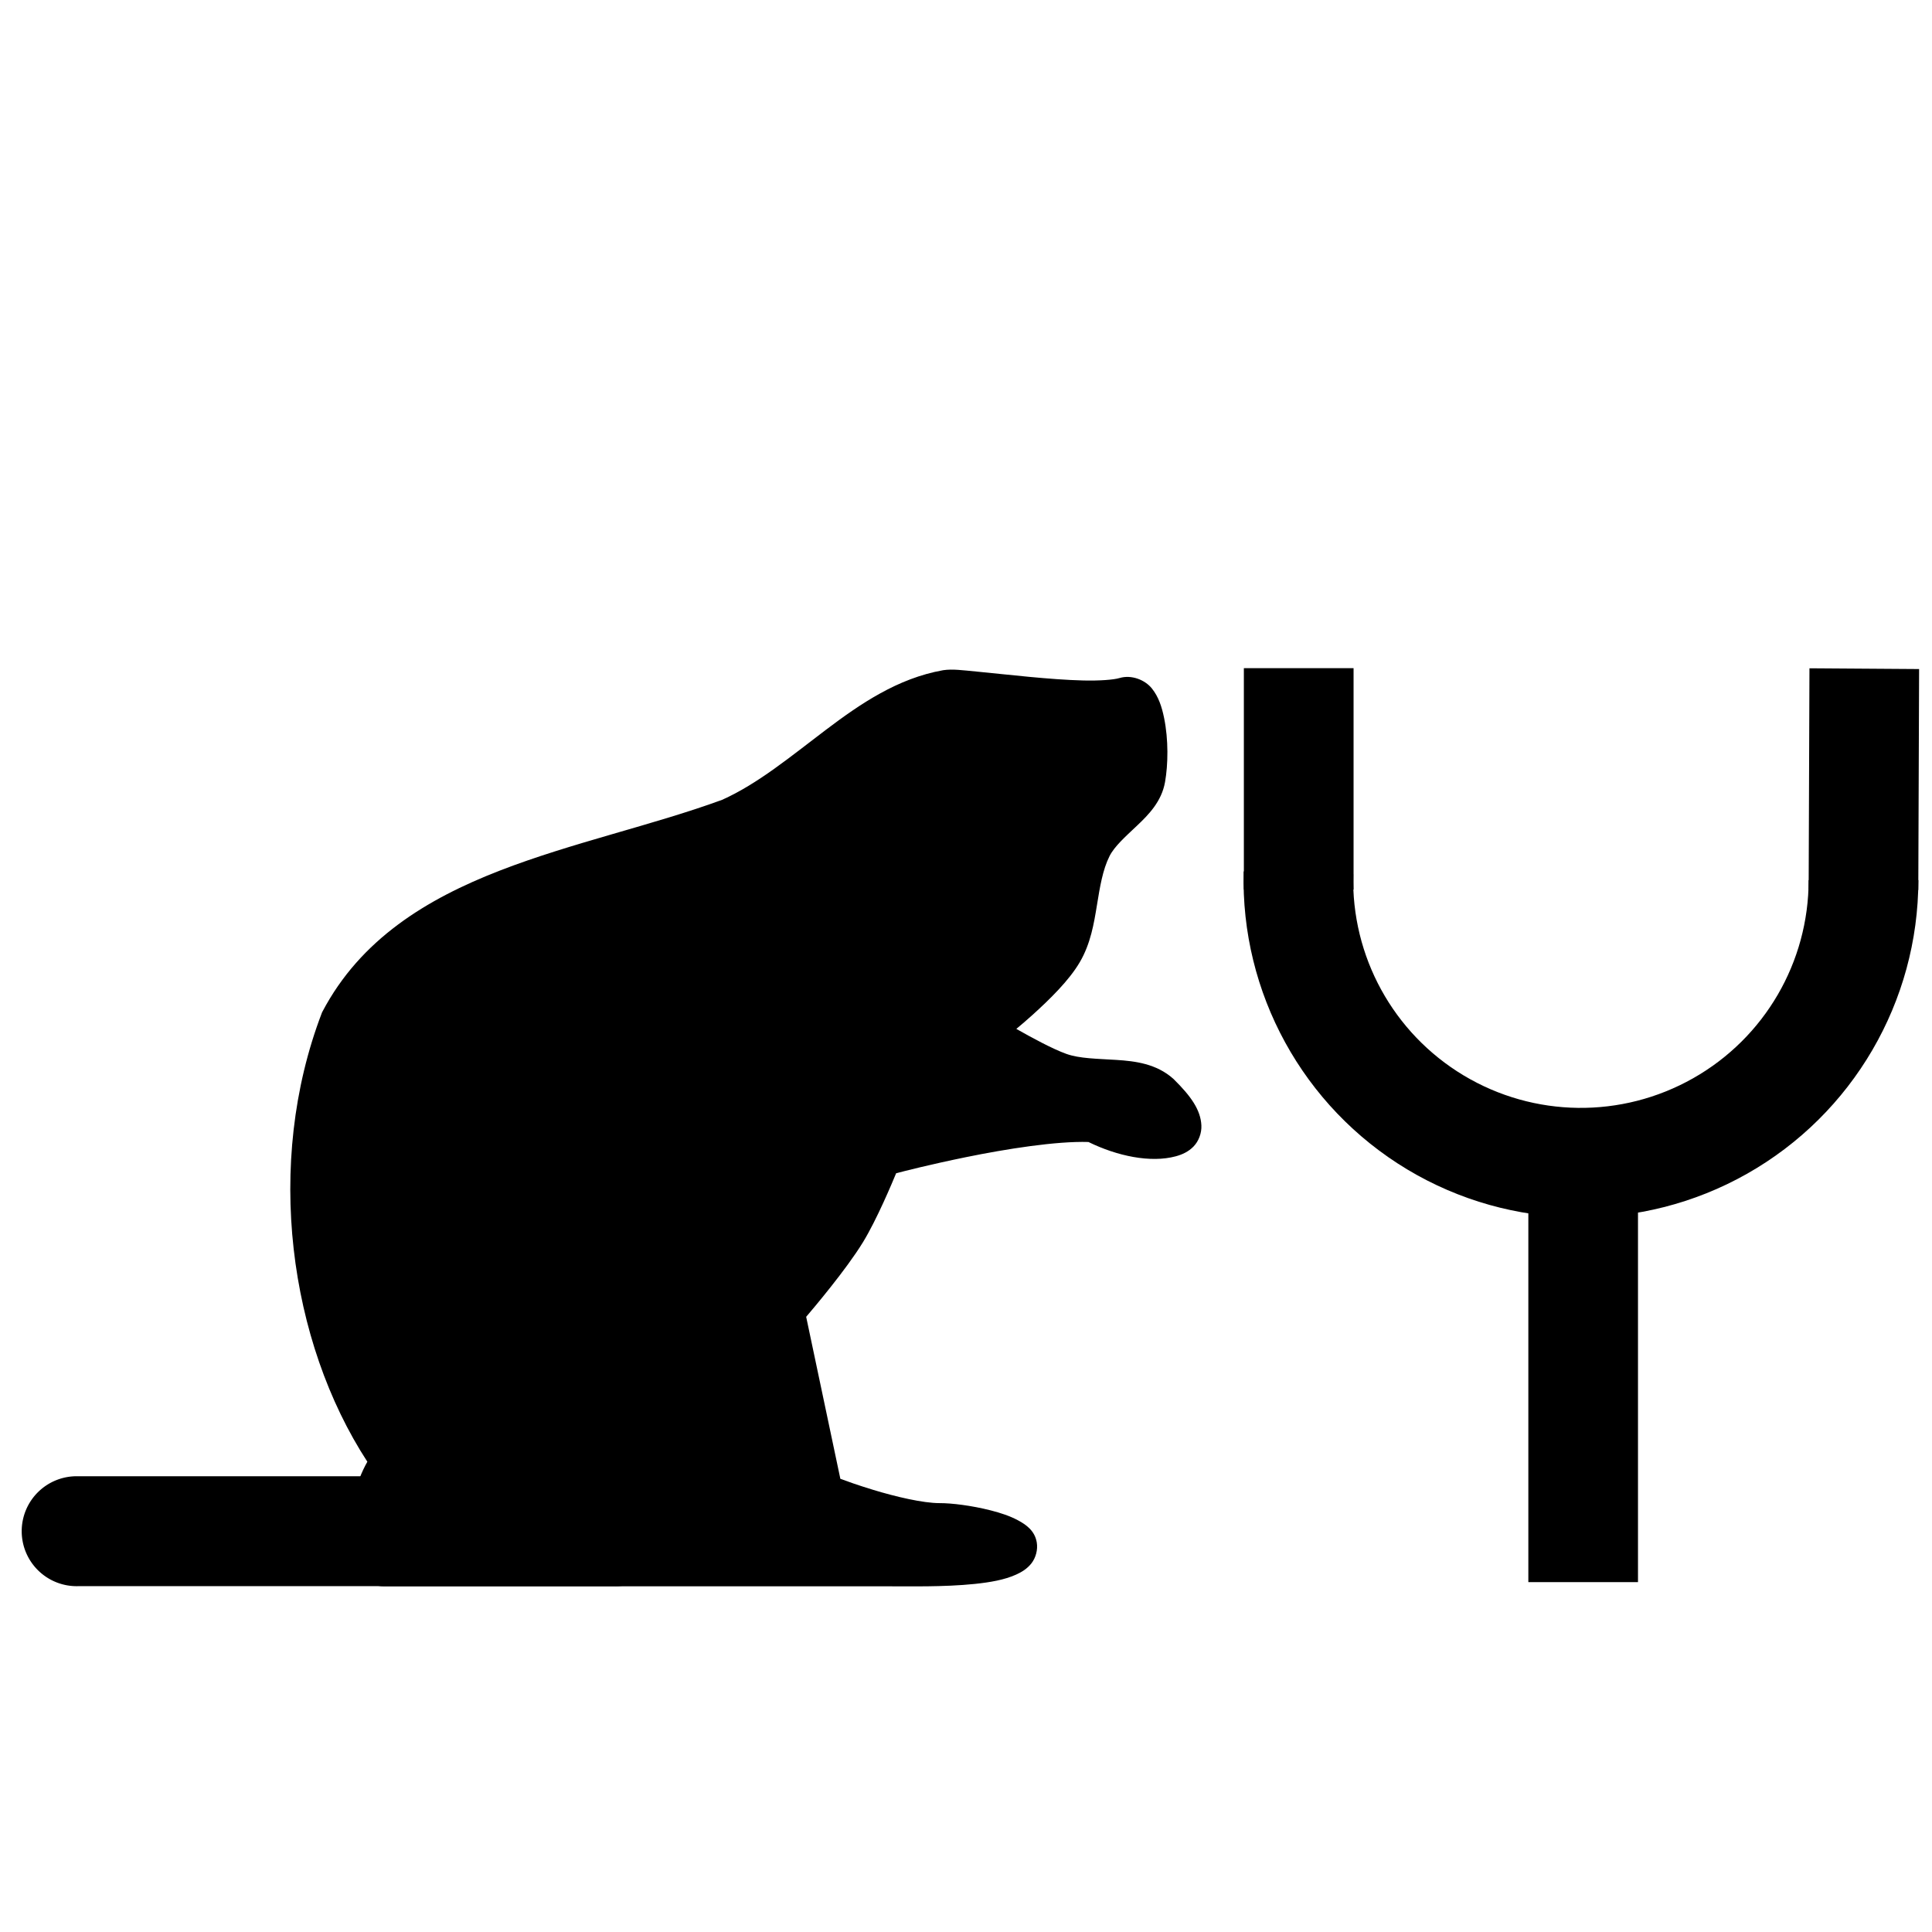
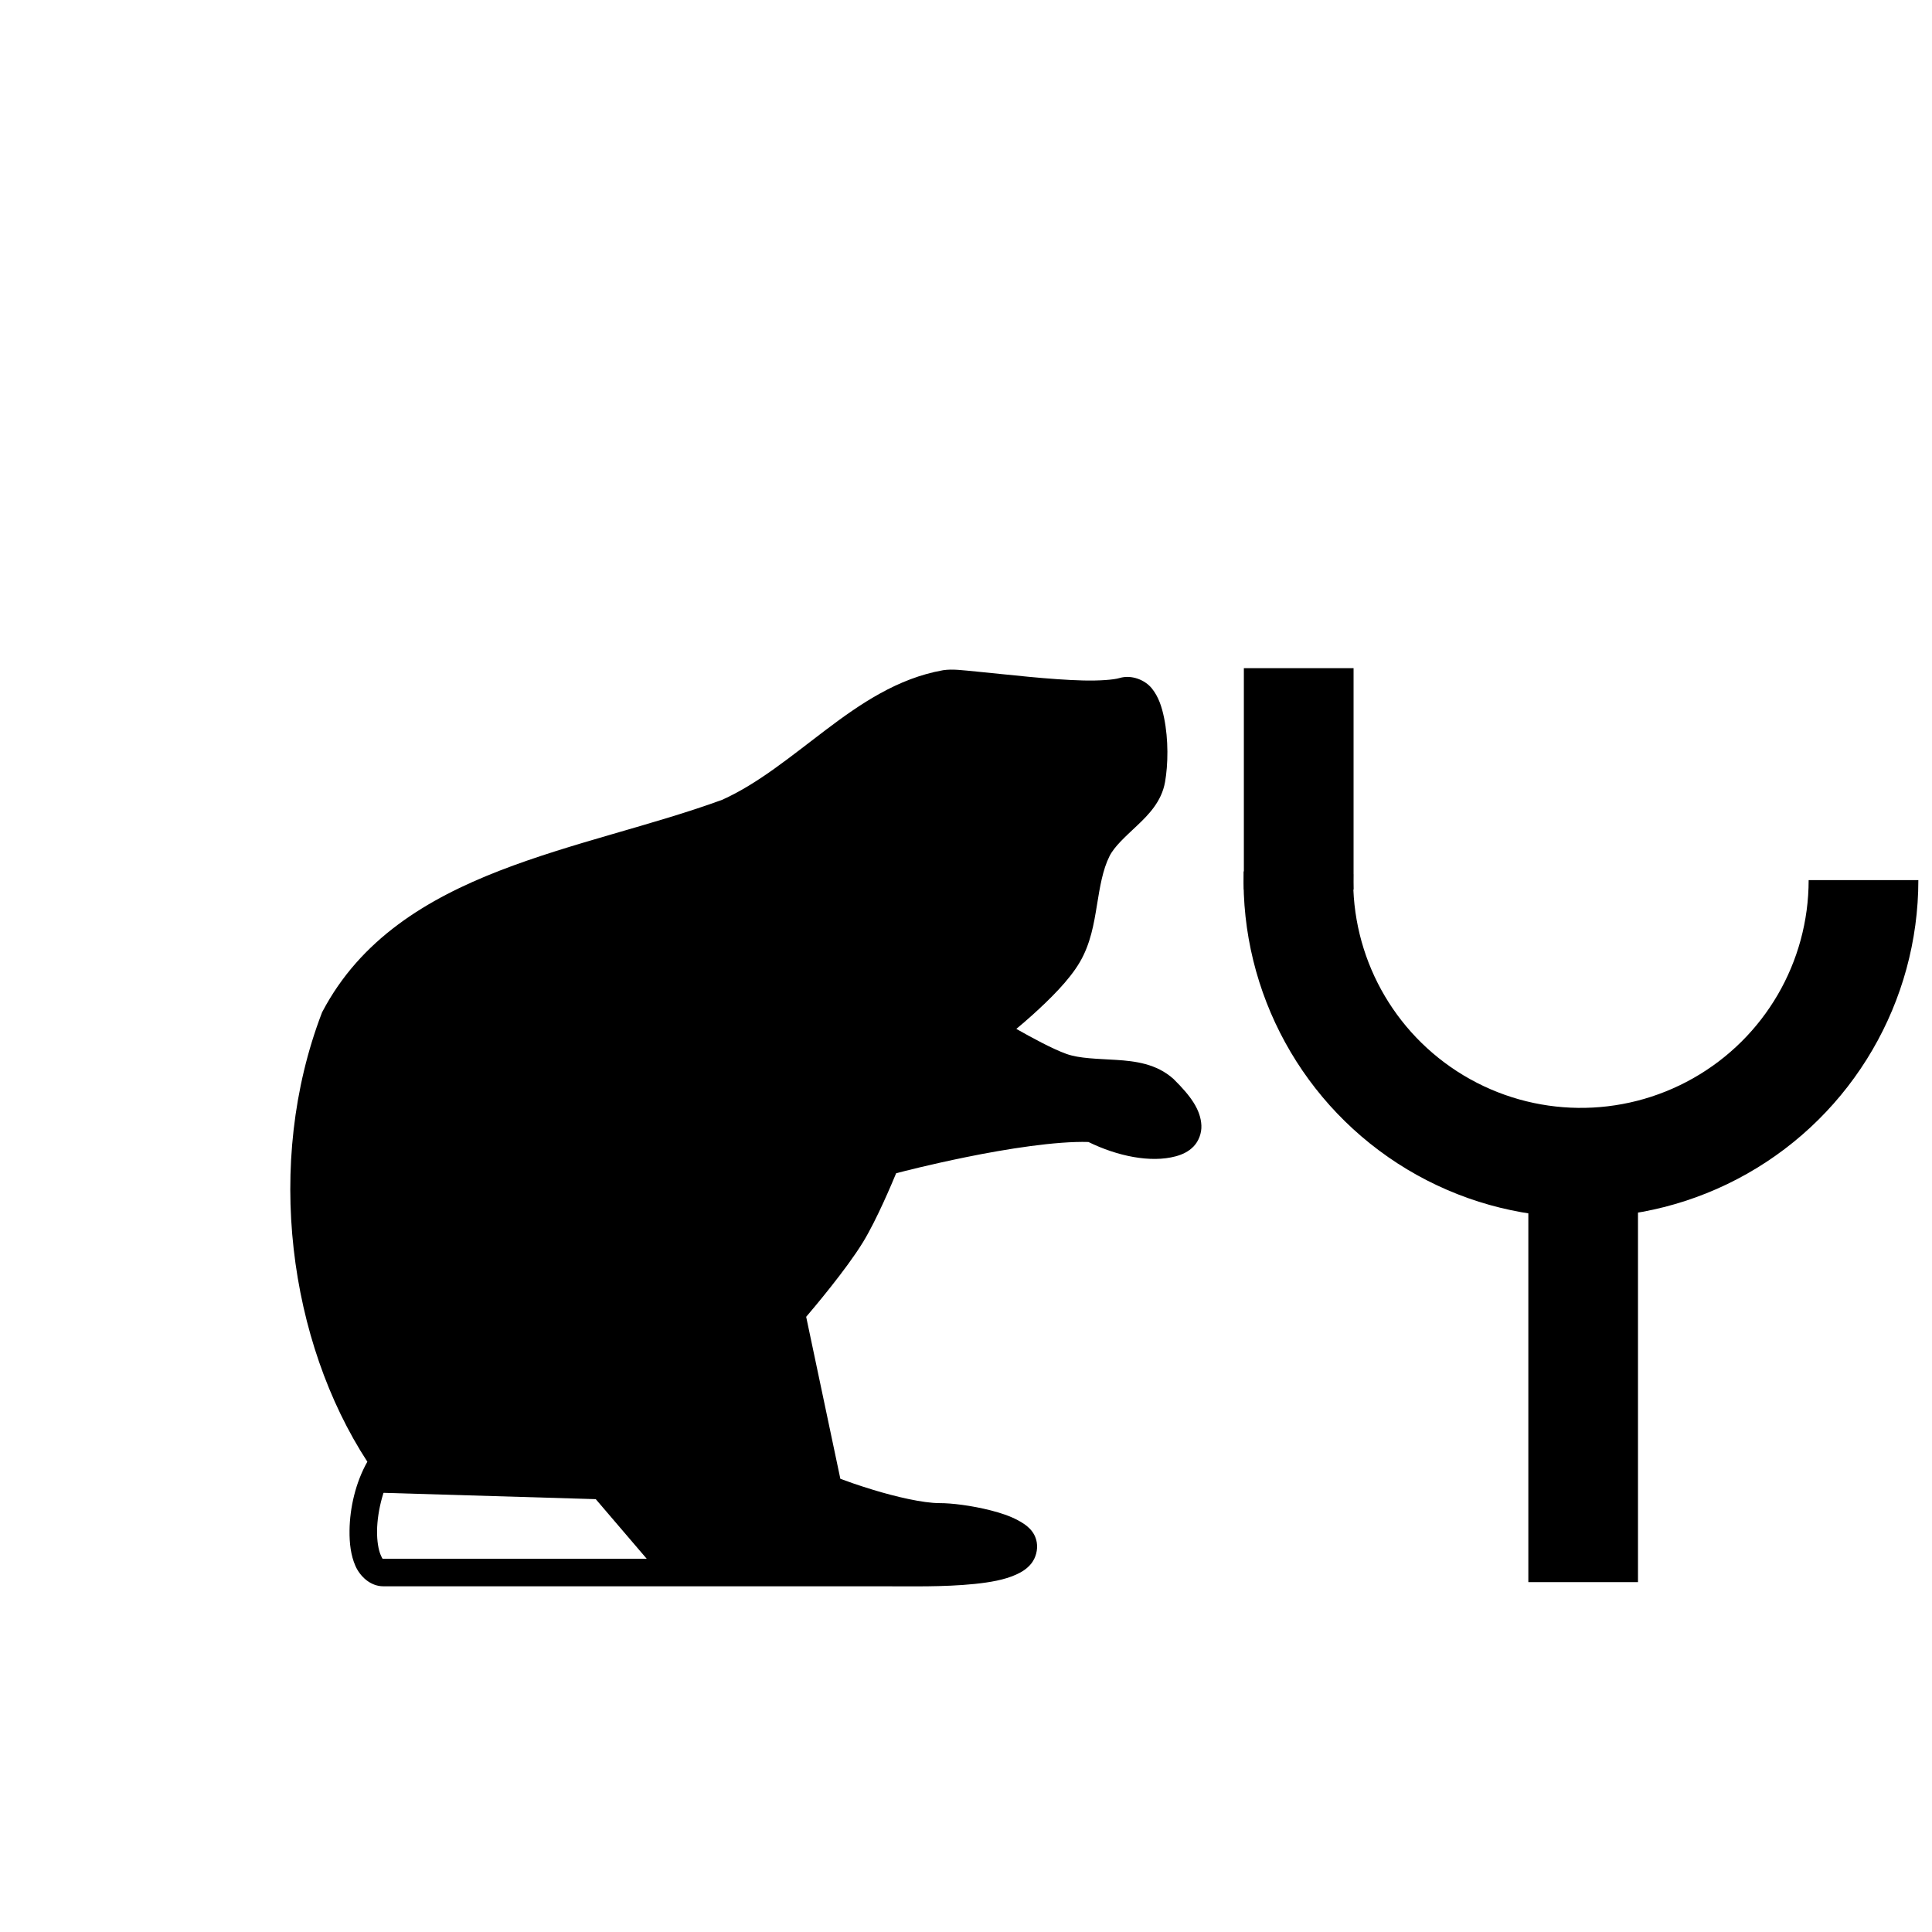
<svg xmlns="http://www.w3.org/2000/svg" xmlns:ns1="http://www.inkscape.org/namespaces/inkscape" xmlns:ns2="http://sodipodi.sourceforge.net/DTD/sodipodi-0.dtd" width="640" height="640" id="svg2" version="1.1" ns1:version="0.92.3 (2405546, 2018-03-11)" ns2:docname="logo.svg" ns1:export-filename="/home/anna/Dropbox/documents/WEBSITES/logo.png" ns1:export-xdpi="106.66666" ns1:export-ydpi="106.66666" viewBox="0 0 600 600">
  <defs id="defs4">
    <filter ns1:label="Drop shadow" x="-0.25" y="-0.25" width="1.5" height="1.5" id="filter3090">
      <feGaussianBlur in="SourceAlpha" stdDeviation="2" result="blur" id="feGaussianBlur3092" />
      <feColorMatrix result="bluralpha" type="matrix" values="1 0 0 0 0 0 1 0 0 0 0 0 1 0 0 0 0 0 1 0 " id="feColorMatrix3094" />
      <feOffset in="bluralpha" dx="6" dy="6" result="offsetBlur" id="feOffset3096" />
      <feMerge id="feMerge3098">
        <feMergeNode in="offsetBlur" id="feMergeNode3100" />
        <feMergeNode in="SourceGraphic" id="feMergeNode3102" />
      </feMerge>
    </filter>
    <filter ns1:label="Drop shadow" x="-0.25" y="-0.25" width="1.5" height="1.5" id="filter3052" style="color-interpolation-filters:sRGB">
      <feGaussianBlur in="SourceAlpha" stdDeviation="2" result="blur" id="feGaussianBlur3054" />
      <feColorMatrix result="bluralpha" type="matrix" values="1 0 0 0 0 0 1 0 0 0 0 0 1 0 0 0 0 0 1 0 " id="feColorMatrix3056" />
      <feOffset in="bluralpha" dx="6" dy="6" result="offsetBlur" id="feOffset3058" />
      <feMerge result="fbSourceGraphic" id="feMerge3060">
        <feMergeNode in="offsetBlur" id="feMergeNode3062" />
        <feMergeNode in="SourceGraphic" id="feMergeNode3064" />
      </feMerge>
      <feColorMatrix in="fbSourceGraphic" result="fbSourceGraphicAlpha" values="0 0 0 -1 0 0 0 0 -1 0 0 0 0 -1 0 0 0 0 1 0" id="feColorMatrix3144" />
      <feGaussianBlur in="fbSourceGraphicAlpha" stdDeviation="3" result="blur" id="feGaussianBlur3146" />
      <feColorMatrix result="bluralpha" type="matrix" values="1 0 0 0 0 0 1 0 0 0 0 0 1 0 0 0 0 0 1 0 " id="feColorMatrix3148" />
      <feOffset in="bluralpha" dx="6" dy="6" result="offsetBlur" id="feOffset3150" />
      <feMerge id="feMerge3152">
        <feMergeNode in="offsetBlur" id="feMergeNode3154" />
        <feMergeNode in="fbSourceGraphic" id="feMergeNode3156" />
      </feMerge>
    </filter>
  </defs>
  <ns2:namedview id="base" pagecolor="#ff00ff" bordercolor="#666666" borderopacity="1.0" ns1:pageopacity="0" ns1:pageshadow="2" ns1:zoom="0.8756339" ns1:cx="385.13945" ns1:cy="285.03649" ns1:document-units="px" ns1:current-layer="layer1" showgrid="true" ns1:window-width="1280" ns1:window-height="976" ns1:window-x="0" ns1:window-y="24" ns1:window-maximized="1" ns1:snap-global="false" showguides="true" ns1:guide-bbox="true" units="px">
    <ns1:grid type="xygrid" id="grid2985" units="mm" empspacing="5" visible="true" enabled="true" snapvisiblegridlinesonly="true" originx="0" originy="0" spacingx="1.067" spacingy="1.067" />
  </ns2:namedview>
  <g ns1:label="Layer 1" ns1:groupmode="layer" id="layer1" transform="translate(0,-522.52)">
    <flowRoot xml:space="preserve" id="flowRoot2985" style="font-style:normal;font-weight:normal;line-height:0.01%;font-family:sans-serif;letter-spacing:0px;word-spacing:0px;fill:#000000;fill-opacity:1;stroke:none;stroke-width:1.067">
      <flowRegion id="flowRegion2987" style="font-family:sans-serif;stroke-width:1.067">
        <rect id="rect2989" width="713.143" height="277.333" x="2535.615" y="-983.151" style="font-family:sans-serif;stroke-width:1.138" />
      </flowRegion>
      <flowPara id="flowPara2991" style="font-size:42.667px;line-height:1.25;font-family:sans-serif;stroke-width:1.067"> </flowPara>
    </flowRoot>
    <flowRoot xml:space="preserve" id="flowRoot2993" style="font-style:normal;font-weight:normal;line-height:0.01%;font-family:sans-serif;letter-spacing:0px;word-spacing:0px;fill:#000000;fill-opacity:1;stroke:none;stroke-width:1.067">
      <flowRegion id="flowRegion2995" style="font-family:sans-serif;stroke-width:1.067">
-         <rect id="rect2997" width="655.238" height="228.571" x="2550.853" y="-1038.008" style="font-family:sans-serif;stroke-width:1.138" />
-       </flowRegion>
+         </flowRegion>
      <flowPara id="flowPara2999" style="font-style:normal;font-variant:normal;font-weight:normal;font-stretch:normal;font-size:153.6px;line-height:1.25;font-family:'Automatica BRK';-inkscape-font-specification:'Automatica BRK';stroke-width:1.067">YOOFAB</flowPara>
    </flowRoot>
    <g id="g5470-7-8-3-7" transform="matrix(0.144,0,0,0.144,-319.496,973.952)" ns1:export-filename="/home/anna/MACROVEND-PROJECTS/XANIMX/PROJECTS/GRAPHIC_DESIGN/COMPLETED/yoofab/YOOFAB-LOGO-SHORT.png" ns1:export-xdpi="300" ns1:export-ydpi="300" style="fill:#000000">
      <g id="layer1-7-3-7-6-8" ns1:label="Layer 1" transform="matrix(1.803,0,0,1.803,1777.379,-2341.191)" style="fill:#000000;fill-opacity:1;stroke:none;stroke-opacity:1">
        <path style="color:#000000;font-style:normal;font-variant:normal;font-weight:normal;font-stretch:normal;font-size:medium;line-height:normal;font-family:sans-serif;text-indent:0;text-align:start;text-decoration:none;text-decoration-line:none;text-decoration-style:solid;text-decoration-color:#000000;letter-spacing:normal;word-spacing:normal;text-transform:none;writing-mode:lr-tb;direction:ltr;baseline-shift:baseline;text-anchor:start;white-space:normal;clip-rule:nonzero;display:inline;overflow:visible;visibility:visible;opacity:1;isolation:auto;mix-blend-mode:normal;color-interpolation:sRGB;color-interpolation-filters:linearRGB;solid-color:#000000;solid-opacity:1;fill:#000000;fill-opacity:1;fill-rule:nonzero;stroke:none;stroke-width:32.93;stroke-linecap:butt;stroke-linejoin:miter;stroke-miterlimit:4;stroke-dasharray:none;stroke-dashoffset:0;stroke-opacity:1;color-rendering:auto;image-rendering:auto;shape-rendering:auto;text-rendering:auto;enable-background:accumulate" d="m 1390.895,361.006 c -6.532,-0.42 -12.229,-0.423 -17.795,0.393 l -0.26,0.039 -0.261,0.047 c -54.048,9.682 -98.355,39.858 -140.076,71.382 -41.59,31.425 -81.026,64.385 -124.053,83.642 -83.565,30.56 -179.26,51.002 -266.119,84.726 -87.063,33.803 -166.237,81.908 -211.87,168.602 l -0.459,0.87 -0.354,0.923 c -68.782,179.982 -39.024,392.97 54.536,536.57 -14.004,24.747 -20.997,55.028 -21.318,82.276 -0.183,15.456 1.56,29.8 7,42.24 5.44,12.44 17.768,24.482 33.437,24.482 h 166.382 199.663 232.933 c 27.912,0 71.466,1.03 108.432,-2.83 18.483,-1.93 35.262,-4.814 49.22,-11.04 6.979,-3.113 13.54,-7.123 18.65,-13.661 5.11,-6.539 7.782,-16.183 6.328,-24.915 -2.334,-14.009 -12.687,-21.221 -22.418,-26.457 -9.731,-5.236 -20.933,-8.896 -32.546,-11.858 -23.224,-5.924 -47.108,-8.751 -61.145,-8.72 -19.957,0.043 -52.904,-7.746 -79.582,-15.882 -18.675,-5.695 -31.452,-10.316 -39.254,-13.219 l -40.891,-193.752 c 7.931,-9.3 47.717,-56.186 67.942,-89.24 16.586,-27.108 35.103,-71.448 39.671,-82.485 9.417,-2.462 39.823,-10.311 82.938,-19.134 49.448,-10.119 108.923,-19.431 147.07,-18.264 34.503,16.896 74.28,25.206 104.33,17.159 7.823,-2.095 15.398,-5.532 21.485,-11.853 6.087,-6.32 9.714,-15.888 9.293,-25.118 -0.842,-18.46 -12.342,-34.865 -33.098,-55.324 l -0.302,-0.298 -0.318,-0.283 c -20.108,-17.877 -45.365,-21.022 -68.031,-22.465 -22.666,-1.443 -44.014,-1.557 -59.697,-7.178 v 0 c -16.889,-6.051 -41.732,-19.649 -59.9,-29.913 5.988,-5.048 12.002,-10.058 19.426,-16.784 20.462,-18.537 43.707,-41.11 56.585,-63.204 12.876,-22.09 16.815,-45.962 20.406,-67.984 3.591,-22.023 6.866,-42.305 15.027,-58.612 5.822,-11.631 18.727,-23.124 32.692,-36.309 13.965,-13.185 29.601,-28.987 33.745,-52.415 3.694,-20.885 4.209,-50.582 -1.126,-76.647 -2.668,-13.033 -6.52,-25.239 -14.678,-35.35 -8.158,-10.111 -24.206,-16.676 -38.602,-12.389 -7.032,2.094 -23.809,3.394 -43.387,2.929 -19.578,-0.464 -42.466,-2.247 -64.815,-4.352 -22.349,-2.105 -44.168,-4.526 -62.011,-6.234 -8.921,-0.854 -16.288,-1.691 -22.819,-2.111 z m -12.9,32.978 c 0.213,0 15.22,0.251 32.587,1.913 17.436,1.668 39.354,4.101 62.053,6.239 22.699,2.138 46.172,3.99 67.124,4.487 20.953,0.497 38.871,0.086 53.567,-4.29 3.322,-0.989 1.125,-1.531 3.576,1.506 2.451,3.038 5.966,11.107 8.048,21.277 4.163,20.34 3.704,48.787 0.959,64.309 -2.031,11.482 -10.932,21.936 -23.93,34.208 -12.998,12.272 -29.479,25.436 -39.525,45.509 -11.298,22.577 -14.543,46.349 -18.081,68.052 -3.539,21.703 -7.337,41.226 -16.356,56.699 v 0 c -8.669,14.873 -30.76,37.728 -50.247,55.381 -19.486,17.653 -36.325,30.789 -36.325,30.789 l -18.926,14.756 20.578,12.348 c 0,0 52.72,32.232 86.149,44.211 23.596,8.457 47.827,7.708 68.719,9.038 20.765,1.323 36.946,4.359 48.016,14.063 17.754,17.632 22.806,30.246 22.929,32.936 0.062,1.357 0.274,0.373 -0.115,0.777 -0.389,0.404 -2.354,1.834 -6.286,2.887 -15.728,4.212 -56.271,-1.589 -85.044,-16.481 l -3.232,-1.668 -3.633,-0.157 c -44.687,-1.905 -106.115,8.432 -157.573,18.962 -51.458,10.53 -92.498,21.516 -92.498,21.516 l -7.855,2.101 -3.106,7.511 c 0,0 -25.513,60.835 -40.64,85.56 -18.69,30.545 -70.132,91.377 -70.132,91.377 l -5.254,6.161 47.917,227.033 8.282,3.237 c 0,0 21.907,8.563 49.871,17.091 27.964,8.528 61.571,17.376 89.261,17.315 8.694,-0.04 32.857,2.578 52.931,7.698 10.037,2.561 19.296,5.832 25.082,8.945 2.409,1.296 3.427,2.287 4.258,3.043 -0.832,0.724 -1.666,1.606 -4.623,2.925 -7.822,3.489 -22.418,6.605 -39.233,8.361 -33.63,3.512 -76.36,2.648 -105.007,2.648 H 1069.348 869.685 703.303 c -0.969,0 -0.794,0.902 -3.263,-4.743 -2.469,-5.646 -4.394,-16.334 -4.248,-28.657 0.291,-24.648 8.547,-55.938 21.016,-73.828 l 6.495,-9.314 -6.401,-9.382 C 626.019,1165.206 594.773,956.39 660.057,784.411 700.805,707.617 770.972,664.254 854.252,631.919 937.435,599.623 1032.651,579.198 1119.167,547.621 l 0.876,-0.208 1.402,-0.625 c 49.03,-21.834 90.16,-56.869 130.912,-87.661 40.633,-30.703 80.477,-56.947 125.638,-65.149 z" id="path3034-7-2-4-0" ns1:connector-curvature="0" />
        <path style="fill:#000000;fill-opacity:1;stroke:none;stroke-width:61.289px;stroke-linecap:butt;stroke-linejoin:miter;stroke-opacity:1" d="m 830.764,624.348 -75.165,42.661 -85.322,65.007 -37.921,94.125 -16.252,56.882 -8.803,60.267 -5.417,83.291 21.669,71.779 14.898,86.677 26.409,52.819 41.307,71.102 -21.669,35.889 272.895,8.126 75.842,88.708 398.17,-2.032 35.212,-25.055 -2.708,-16.929 -42.661,-18.283 -81.259,-11.512 -104.283,-28.441 -41.984,-211.951 71.102,-83.967 35.889,-94.802 138.141,-28.441 c 0,0 75.842,-11.512 79.905,-12.188 4.063,-0.678 31.827,0.677 31.827,0.677 0,0 39.952,18.96 42.661,19.637 2.708,0.677 34.535,3.386 34.535,3.386 l 27.087,-12.189 10.157,-16.929 -20.992,-34.535 -34.535,-21.669 -73.133,-10.158 -81.259,-28.44 -16.929,-18.961 63.653,-56.204 34.535,-69.07 23.701,-88.708 55.527,-61.621 9.48,-67.039 -18.961,-60.944 -65.684,0.677 -96.157,-2.709 -69.07,-8.126 -71.779,24.378 -110.377,88.708 -115.794,54.85 -138.141,42.661 -94.125,31.149 z" id="path895" ns1:connector-curvature="0" />
      </g>
-       <path style="color:#000000;font-style:normal;font-variant:normal;font-weight:normal;font-stretch:normal;font-size:medium;line-height:normal;font-family:sans-serif;text-indent:0;text-align:start;text-decoration:none;text-decoration-line:none;text-decoration-style:solid;text-decoration-color:#000000;letter-spacing:normal;word-spacing:normal;text-transform:none;writing-mode:lr-tb;direction:ltr;baseline-shift:baseline;text-anchor:start;white-space:normal;clip-rule:nonzero;display:inline;overflow:visible;visibility:visible;opacity:1;isolation:auto;mix-blend-mode:normal;color-interpolation:sRGB;color-interpolation-filters:linearRGB;solid-color:#000000;solid-opacity:1;fill:#000000;fill-opacity:1;fill-rule:nonzero;stroke:none;stroke-width:9.224;stroke-linecap:round;stroke-linejoin:round;stroke-miterlimit:4;stroke-dasharray:none;stroke-dashoffset:0;stroke-opacity:1;color-rendering:auto;image-rendering:auto;shape-rendering:auto;text-rendering:auto;enable-background:accumulate" d="m 2386.524,48.825 a 118.554,118.554 0 1 0 0,237.058 h 1157.783 a 118.554,118.554 0 1 0 0,-237.058 z" id="path5468-3-3-0-0" ns1:connector-curvature="0" />
    </g>
    <path style="color:#000000;font-style:normal;font-variant:normal;font-weight:normal;font-stretch:normal;font-size:medium;line-height:normal;font-family:sans-serif;text-indent:0;text-align:start;text-decoration:none;text-decoration-line:none;text-decoration-style:solid;text-decoration-color:#000000;letter-spacing:normal;word-spacing:normal;text-transform:none;writing-mode:lr-tb;direction:ltr;baseline-shift:baseline;text-anchor:start;white-space:normal;clip-rule:nonzero;display:inline;overflow:visible;visibility:visible;opacity:1;isolation:auto;mix-blend-mode:normal;color-interpolation:sRGB;color-interpolation-filters:linearRGB;solid-color:#000000;solid-opacity:1;fill:#000000;fill-opacity:1;fill-rule:nonzero;stroke:none;stroke-width:5.725;stroke-linecap:butt;stroke-linejoin:miter;stroke-miterlimit:4;stroke-dasharray:none;stroke-dashoffset:0;stroke-opacity:1;marker:none;color-rendering:auto;image-rendering:auto;shape-rendering:auto;text-rendering:auto;enable-background:accumulate" d="m 386.234,793.138 c -0.98,37.717 18.433,73.116 50.777,92.544 32.344,19.429 72.72,19.934 105.557,1.355 32.837,-18.578 53.194,-53.461 53.194,-91.192 H 561.692 c -1.8e-4,25.517 -13.683,48.987 -35.888,61.547 -22.205,12.569 -49.383,12.23 -71.254,-0.888 -21.872,-13.134 -34.946,-36.97 -34.283,-62.476 z" id="path5918-0-3-6" ns1:connector-curvature="0" />
    <path style="color:#000000;font-style:normal;font-variant:normal;font-weight:normal;font-stretch:normal;font-size:medium;line-height:normal;font-family:sans-serif;text-indent:0;text-align:start;text-decoration:none;text-decoration-line:none;text-decoration-style:solid;text-decoration-color:#000000;letter-spacing:normal;word-spacing:normal;text-transform:none;writing-mode:lr-tb;direction:ltr;baseline-shift:baseline;text-anchor:start;white-space:normal;clip-rule:nonzero;display:inline;overflow:visible;visibility:visible;opacity:1;isolation:auto;mix-blend-mode:normal;color-interpolation:sRGB;color-interpolation-filters:linearRGB;solid-color:#000000;solid-opacity:1;fill:#000000;fill-opacity:1;fill-rule:nonzero;stroke:none;stroke-width:5.725;stroke-linecap:butt;stroke-linejoin:miter;stroke-miterlimit:4;stroke-dasharray:none;stroke-dashoffset:0;stroke-opacity:1;color-rendering:auto;image-rendering:auto;shape-rendering:auto;text-rendering:auto;enable-background:accumulate" d="m 474.64,881.411 v 132.452 h 34.051 V 881.411 Z" id="path5920-5-3-2" ns1:connector-curvature="0" />
    <path style="color:#000000;font-style:normal;font-variant:normal;font-weight:normal;font-stretch:normal;font-size:medium;line-height:normal;font-family:sans-serif;text-indent:0;text-align:start;text-decoration:none;text-decoration-line:none;text-decoration-style:solid;text-decoration-color:#000000;letter-spacing:normal;word-spacing:normal;text-transform:none;writing-mode:lr-tb;direction:ltr;baseline-shift:baseline;text-anchor:start;white-space:normal;clip-rule:nonzero;display:inline;overflow:visible;visibility:visible;opacity:1;isolation:auto;mix-blend-mode:normal;color-interpolation:sRGB;color-interpolation-filters:linearRGB;solid-color:#000000;solid-opacity:1;fill:#000000;fill-opacity:1;fill-rule:nonzero;stroke:none;stroke-width:5.725;stroke-linecap:butt;stroke-linejoin:miter;stroke-miterlimit:4;stroke-dasharray:none;stroke-dashoffset:0;stroke-opacity:1;color-rendering:auto;image-rendering:auto;shape-rendering:auto;text-rendering:auto;enable-background:accumulate" d="m 386.292,730.024 v 68.761 h 34.071 V 730.024 Z" id="path5922-2-1-6" ns1:connector-curvature="0" />
-     <path style="color:#000000;font-style:normal;font-variant:normal;font-weight:normal;font-stretch:normal;font-size:medium;line-height:normal;font-family:sans-serif;text-indent:0;text-align:start;text-decoration:none;text-decoration-line:none;text-decoration-style:solid;text-decoration-color:#000000;letter-spacing:normal;word-spacing:normal;text-transform:none;writing-mode:lr-tb;direction:ltr;baseline-shift:baseline;text-anchor:start;white-space:normal;clip-rule:nonzero;display:inline;overflow:visible;visibility:visible;opacity:1;isolation:auto;mix-blend-mode:normal;color-interpolation:sRGB;color-interpolation-filters:linearRGB;solid-color:#000000;solid-opacity:1;fill:#000000;fill-opacity:1;fill-rule:nonzero;stroke:none;stroke-width:5.725;stroke-linecap:butt;stroke-linejoin:miter;stroke-miterlimit:4;stroke-dasharray:none;stroke-dashoffset:0;stroke-opacity:1;color-rendering:auto;image-rendering:auto;shape-rendering:auto;text-rendering:auto;enable-background:accumulate" d="m 561.943,730.064 -0.251,68.641 34.051,0.238 0.252,-68.644 z" id="path5922-3-8-3-3" ns1:connector-curvature="0" />
  </g>
</svg>